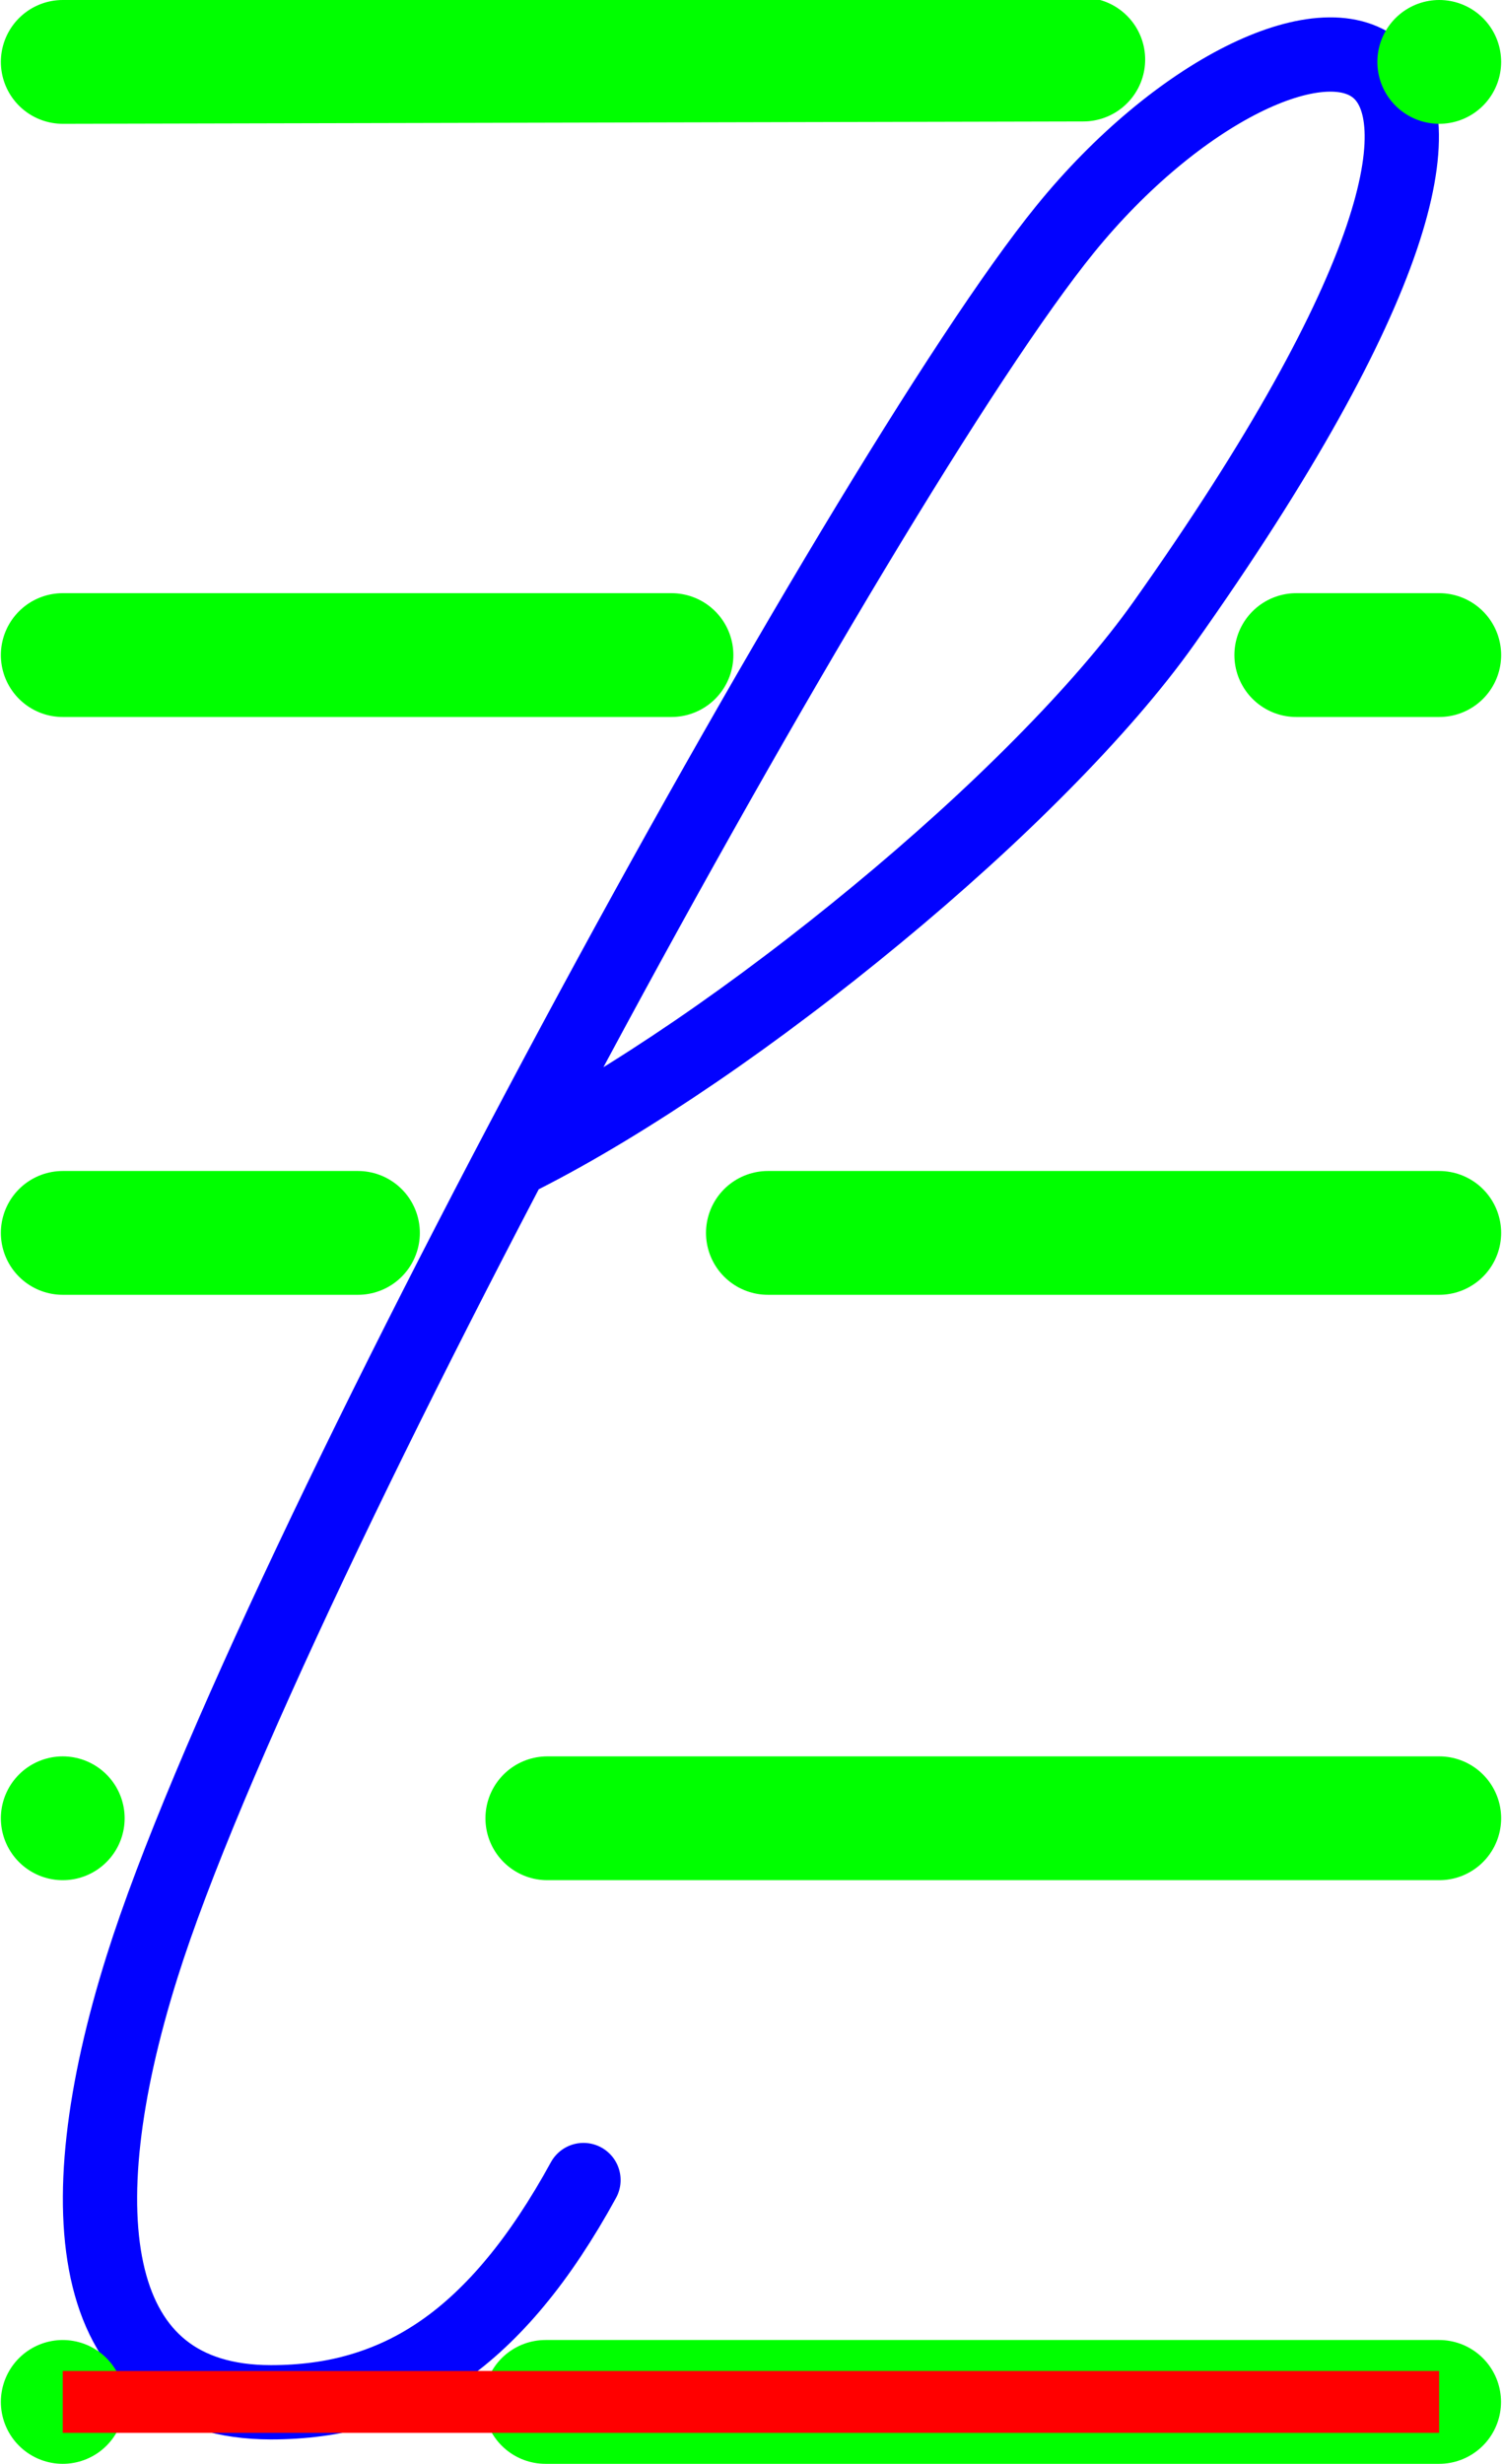
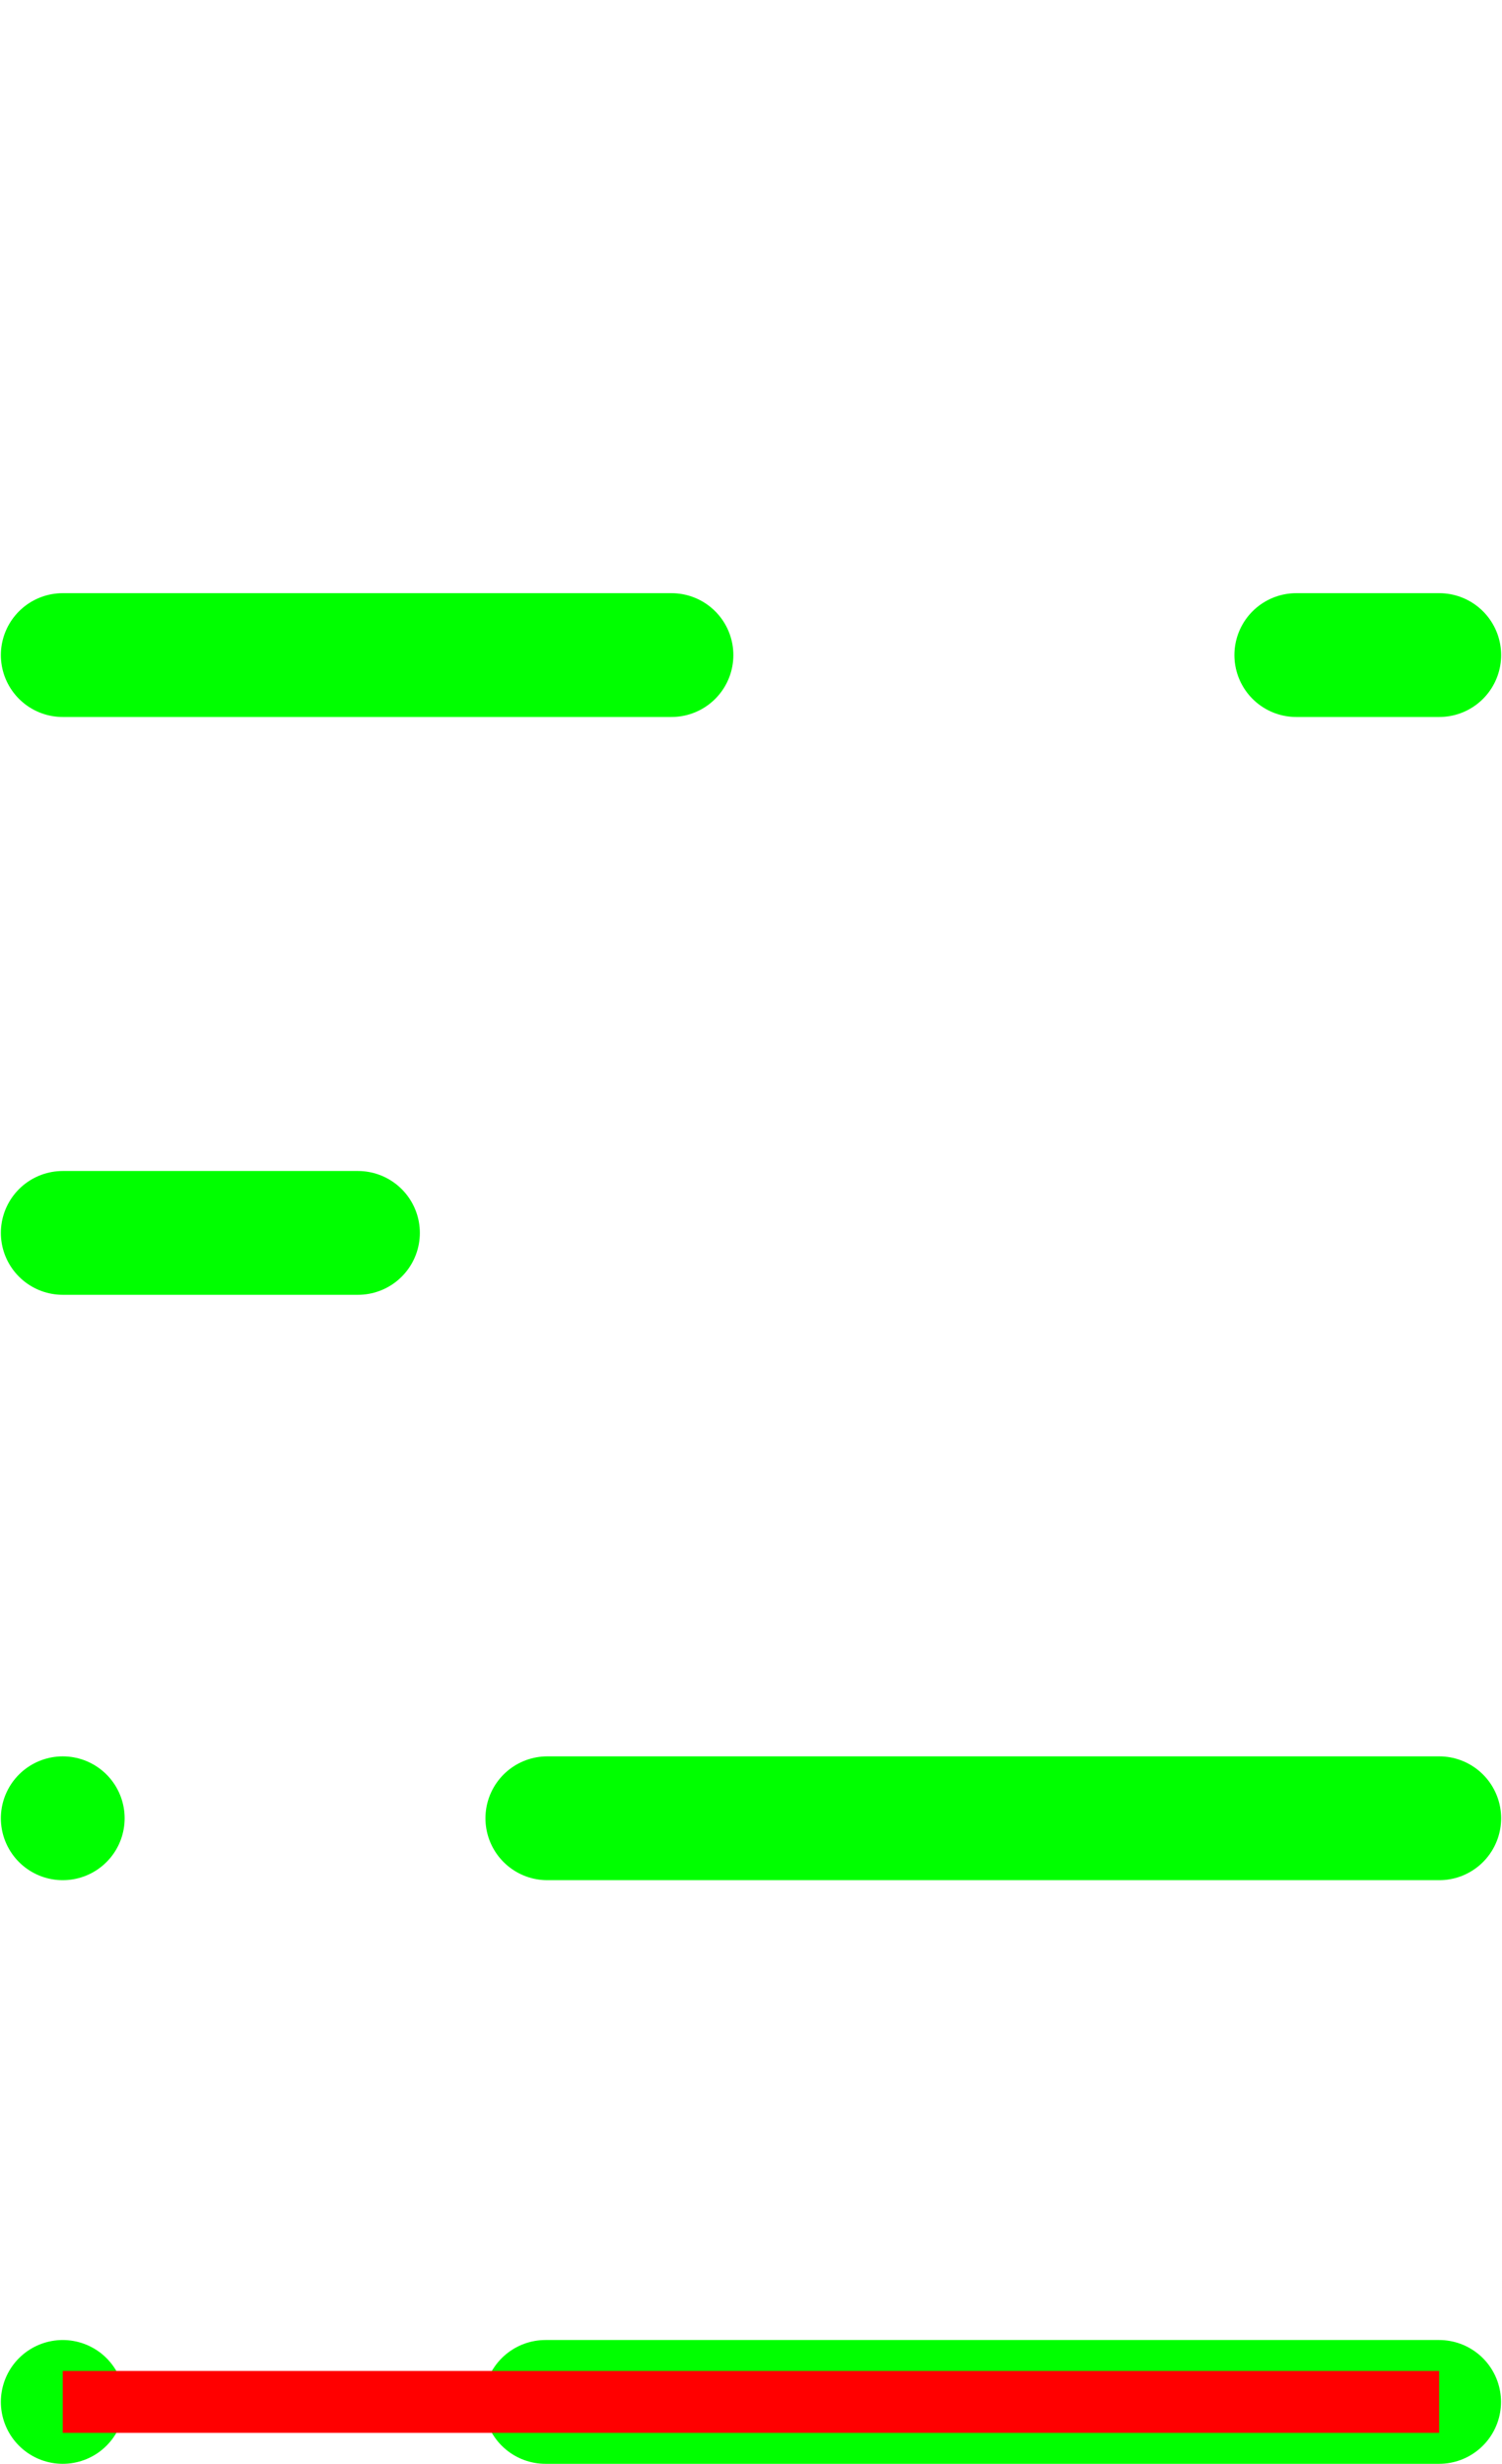
<svg xmlns="http://www.w3.org/2000/svg" xmlns:ns1="http://www.inkscape.org/namespaces/inkscape" xmlns:ns2="http://sodipodi.sourceforge.net/DTD/sodipodi-0.dtd" width="12.135" height="19.9" id="svg2" version="1.1" ns1:version="0.92.4 (5da689c313, 2019-01-14)" ns2:docname="f.svg">
  <defs id="defs4" />
  <ns2:namedview id="base" pagecolor="#ffffff" bordercolor="#666666" borderopacity="1.0" ns1:pageopacity="0.0" ns1:pageshadow="2" ns1:zoom="56.6838965" ns1:cx="5.79212586" ns1:cy="16.291492" ns1:document-units="cm" ns1:current-layer="layer1" showgrid="true" units="cm" ns1:snap-object-midpoints="false" ns1:snap-grids="false" ns1:snap-to-guides="true" ns1:snap-global="false" gridtolerance="10" ns1:pagecheckerboard="false" fit-margin-top="0" fit-margin-left="0" fit-margin-right="0" fit-margin-bottom="0" showguides="true" ns1:guide-bbox="true">
    <ns1:grid type="xygrid" id="grid2985" empspacing="5" visible="true" enabled="true" snapvisiblegridlinesonly="true" units="cm" spacingx="3.78" spacingy="3.78" originx="-272.481" originy="-373.316" />
    <ns2:guide position="11.627,9.942" orientation="1,0" id="guide1691" ns1:locked="false" />
    <ns2:guide position="10.038,19.759" orientation="0,1" id="guide1693" ns1:locked="false" />
  </ns2:namedview>
  <g ns1:label="Ebene 1" ns1:groupmode="layer" id="layer1" transform="translate(-272.481,-659.147)">
-     <path style="color:#000000;display:inline;overflow:visible;visibility:visible;opacity:0.99;fill:none;fill-rule:evenodd;stroke:#0100ff;stroke-width:0.6;stroke-linecap:round;stroke-linejoin:round;stroke-miterlimit:4;stroke-dasharray:none;stroke-dashoffset:0;stroke-opacity:1;marker:none;enable-background:accumulate" d="m 276.694,668.487 c 0.217,-0.11 0.446,-0.238 0.681,-0.38 0.235,-0.142 0.477,-0.298 0.722,-0.465 0.245,-0.167 0.492,-0.345 0.738,-0.531 0.246,-0.185 0.49,-0.379 0.729,-0.576 0.239,-0.197 0.472,-0.399 0.695,-0.601 0.223,-0.202 0.436,-0.406 0.635,-0.607 0.398,-0.402 0.74,-0.794 0.992,-1.15 3.857,-5.443 1.01,-5.405 -0.799,-3.179 -1.633,2.009 -6.446,10.82 -7.457,14.03 -0.636,2.02 -0.433,3.52 1.038,3.522 0.129,2e-4 0.254,-0.008 0.375,-0.024 0.122,-0.016 0.24,-0.041 0.355,-0.075 0.115,-0.034 0.227,-0.077 0.336,-0.129 0.109,-0.052 0.215,-0.114 0.319,-0.186 0.104,-0.072 0.205,-0.154 0.304,-0.247 0.099,-0.093 0.196,-0.196 0.29,-0.31 0.095,-0.114 0.188,-0.24 0.279,-0.377 0.091,-0.137 0.181,-0.286 0.269,-0.447" id="path904-7-0-5-3" ns1:connector-curvature="0" ns2:nodetypes="csssssssssssssssssc" ns1:label="Buchstabe" />
    <path style="color:#000000;display:inline;overflow:visible;visibility:visible;fill:#00ff00;stroke:#00ff00;stroke-width:1;stroke-linecap:round;stroke-linejoin:round;stroke-miterlimit:4;stroke-dasharray:none;stroke-dashoffset:0;stroke-opacity:1;marker:none;enable-background:accumulate" d="m 272.988,678.547 v 0" id="path5331-8-1-7-0-9-0" ns1:connector-curvature="0" ns2:nodetypes="cc" ns1:label="K0A" />
    <path style="color:#000000;display:inline;overflow:visible;visibility:visible;fill:#00ff00;stroke:#00ff00;stroke-width:1;stroke-linecap:round;stroke-linejoin:round;stroke-miterlimit:4;stroke-dasharray:none;stroke-dashoffset:0;stroke-opacity:1;marker:none;enable-background:accumulate" d="m 276.888,678.547 h 7.22" id="path5331-8-1-7-0-89-2" ns1:connector-curvature="0" ns2:nodetypes="cc" ns1:label="K0E" />
    <path style="color:#000000;display:inline;overflow:visible;visibility:visible;fill:#00ff00;stroke:#00ff00;stroke-width:1;stroke-linecap:round;stroke-linejoin:round;stroke-miterlimit:4;stroke-dasharray:none;stroke-dashoffset:0;stroke-opacity:1;marker:none;enable-background:accumulate" d="m 272.988,673.833 v 0" id="path5331-8-1-7-0-8-7" ns1:connector-curvature="0" ns2:nodetypes="cc" ns1:label="K1A" />
    <path style="color:#000000;display:inline;overflow:visible;visibility:visible;fill:#00ff00;stroke:#00ff00;stroke-width:1;stroke-linecap:round;stroke-linejoin:round;stroke-miterlimit:4;stroke-dasharray:none;stroke-dashoffset:0;stroke-opacity:1;marker:none;enable-background:accumulate" d="m 276.903,673.833 h 7.206" id="path5331-8-1-7-0-1-62" ns1:connector-curvature="0" ns2:nodetypes="cc" ns1:label="K1E" />
    <path style="color:#000000;display:inline;overflow:visible;visibility:visible;fill:#00ff00;stroke:#00ff00;stroke-width:1;stroke-linecap:round;stroke-linejoin:round;stroke-miterlimit:4;stroke-dasharray:none;stroke-dashoffset:0;stroke-opacity:1;marker:none;enable-background:accumulate" d="m 272.988,669.105 h 2.385" id="path5331-8-1-7-0-91" ns1:connector-curvature="0" ns2:nodetypes="cc" ns1:label="K2A" />
-     <path style="color:#000000;display:inline;overflow:visible;visibility:visible;fill:#00ff00;stroke:#00ff00;stroke-width:1;stroke-linecap:round;stroke-linejoin:round;stroke-miterlimit:4;stroke-dasharray:none;stroke-dashoffset:0;stroke-opacity:1;marker:none;enable-background:accumulate" d="m 278.685,669.105 h 5.424" id="path5331-8-1-7-4-9-88-4" ns1:connector-curvature="0" ns2:nodetypes="cc" ns1:label="K2E" />
    <path style="color:#000000;display:inline;overflow:visible;visibility:visible;fill:#00ff00;stroke:#00ff00;stroke-width:1;stroke-linecap:round;stroke-linejoin:round;stroke-miterlimit:4;stroke-dasharray:none;stroke-dashoffset:0;stroke-opacity:1;marker:none;enable-background:accumulate" d="m 272.988,664.438 h 4.918" id="path5331-8-1-7-0-7-9" ns1:connector-curvature="0" ns2:nodetypes="cc" ns1:label="K3A" />
    <path style="color:#000000;display:inline;overflow:visible;visibility:visible;fill:#00ff00;stroke:#00ff00;stroke-width:1;stroke-linecap:round;stroke-linejoin:round;stroke-miterlimit:4;stroke-dasharray:none;stroke-dashoffset:0;stroke-opacity:1;marker:none;enable-background:accumulate" d="m 282.954,664.438 h 1.155" id="path5331-8-1-7-0-2-9" ns1:connector-curvature="0" ns2:nodetypes="cc" ns1:label="K3E" />
-     <path style="color:#000000;display:inline;overflow:visible;visibility:visible;fill:#00ff00;stroke:#00ff00;stroke-width:1;stroke-linecap:round;stroke-linejoin:round;stroke-miterlimit:4;stroke-dasharray:none;stroke-dashoffset:0;stroke-opacity:1;marker:none;enable-background:accumulate" d="m 272.988,659.647 8.245,-0.019" id="path5331-8-1-7-0-28-6" ns1:connector-curvature="0" ns2:nodetypes="cc" ns1:label="K4A" />
-     <path style="color:#000000;display:inline;overflow:visible;visibility:visible;fill:#00ff00;stroke:#00ff00;stroke-width:1;stroke-linecap:round;stroke-linejoin:round;stroke-miterlimit:4;stroke-dasharray:none;stroke-dashoffset:0;stroke-opacity:1;marker:none;enable-background:accumulate" d="m 284.109,659.647 v 0" id="path5331-8-1-7-0-289-1" ns1:connector-curvature="0" ns2:nodetypes="cc" ns1:label="K4E" />
    <path style="color:#000000;display:inline;overflow:visible;visibility:visible;fill:#000000;stroke:#ff0000;stroke-width:0.5;stroke-linecap:butt;stroke-linejoin:miter;stroke-miterlimit:4;stroke-dasharray:none;stroke-dashoffset:0;stroke-opacity:1;marker:none;enable-background:accumulate" d="m 272.988,678.547 h 11.12" id="path5331-8-1-6-7" ns1:connector-curvature="0" ns2:nodetypes="cc" ns1:label="Grundlinie und Breite" />
  </g>
</svg>